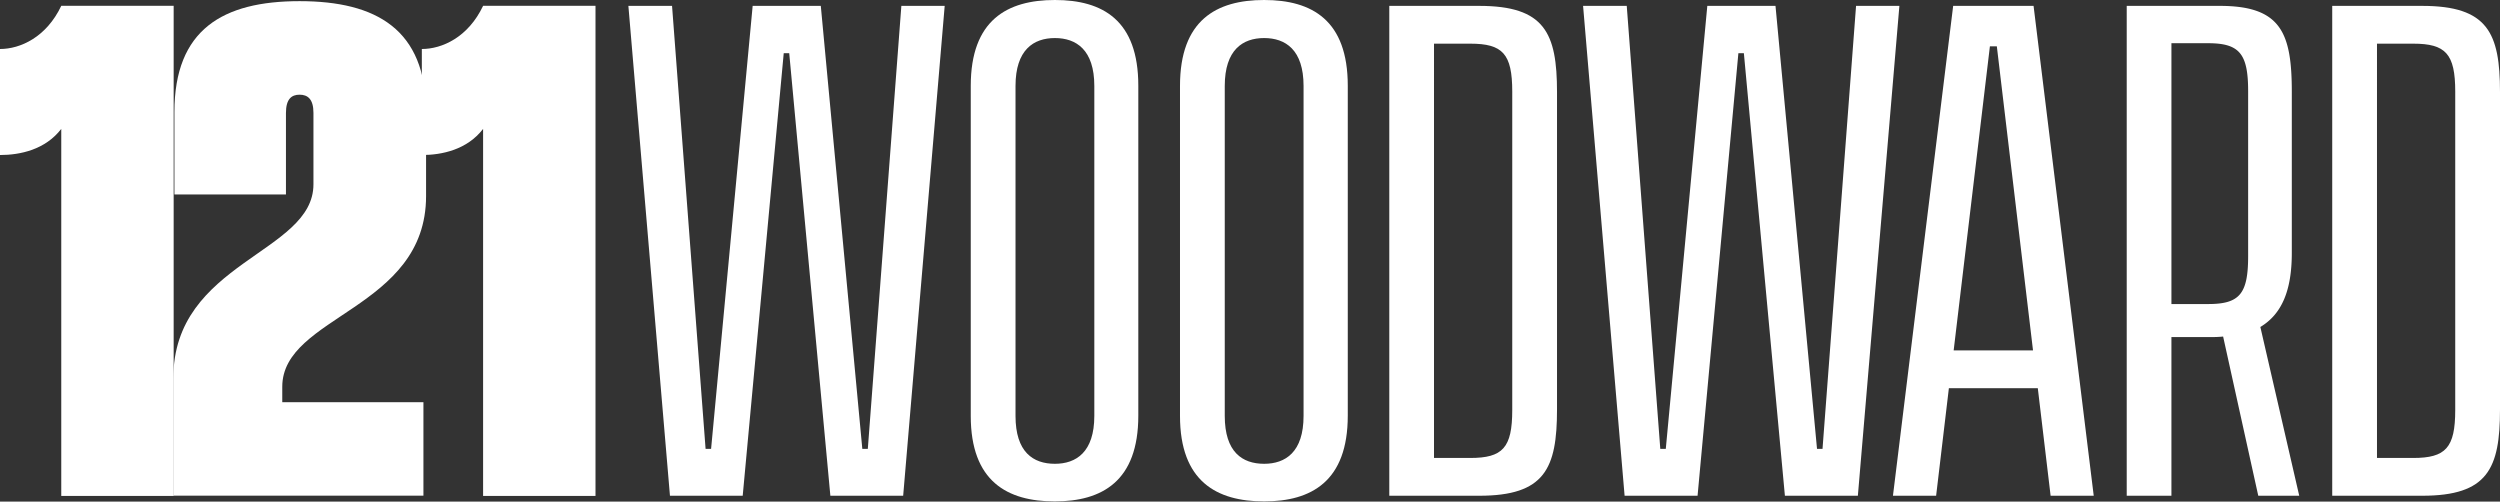
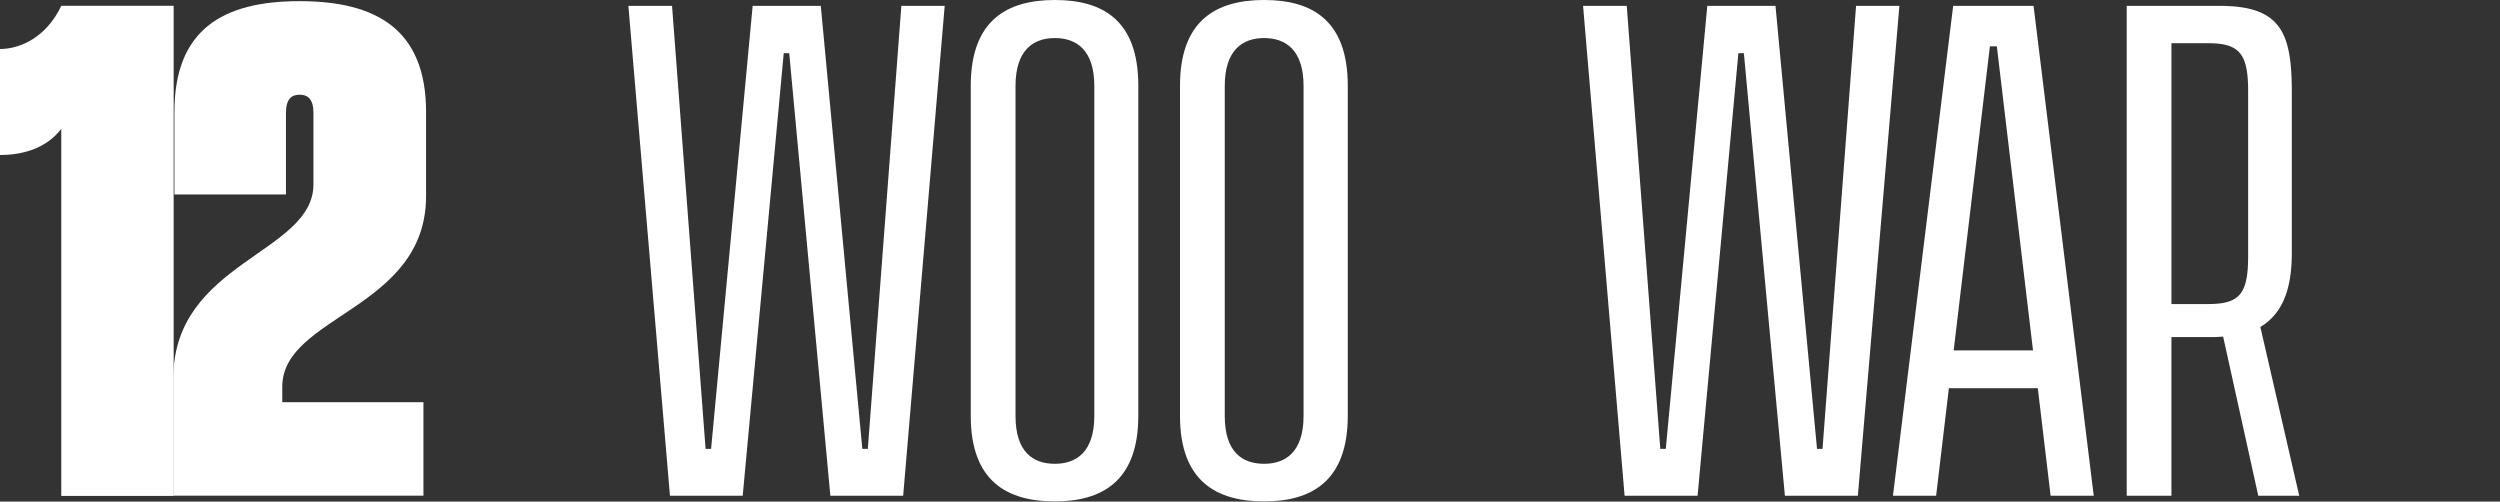
<svg xmlns="http://www.w3.org/2000/svg" viewBox="0 0 454.62 91.22">
  <rect x="0" y="0" width="454.62" height="91.22" fill="#333333" stroke="none" />
  <defs>
    <style>.cls-1{fill:#fff;}</style>
  </defs>
  <g id="Layer_2" data-name="Layer 2">
    <g id="Layer_1-2" data-name="Layer 1">
      <path class="cls-1" d="M11.14,23.44C8.23,27.22,3.68,28.19,0,28.19V8.91c3.68,0,8.43-2.13,11.14-7.85H31.58V90.19H11.14Z" />
      <path class="cls-1" d="M57,33.52v-13c0-2.52-1.06-3.3-2.52-3.3S52,18,52,20.54V35.36H31.72v-15c0-15,8.81-20.15,22.76-20.15s23,5.14,23,20.15V35.65c0,20.64-26.15,21.7-26.15,34.68v2.81H77v17H31.52V68.78C31.52,47.57,57,46.11,57,33.52Z" />
-       <path class="cls-1" d="M87.85,23.44c-2.91,3.78-7.46,4.75-11.14,4.75V8.91c3.68,0,8.43-2.13,11.14-7.85h20.44V90.19H87.85Z" />
      <path class="cls-1" d="M171.79,1.07l-7.55,89.08H151L143.52,9.68h-1l-7.46,80.47H121.83L114.27,1.07h7.94l6.1,80.56h1l7.56-80.56h12.39l7.55,80.56h1l6.1-80.56Z" />
      <path class="cls-1" d="M176.53,75.63v-60C176.53,3.68,183.12,0,191.83,0S207,3.68,207,15.59v60c0,11.91-6.58,15.59-15.2,15.59S176.53,87.54,176.53,75.63Zm15.3,8.71c3.87,0,7.17-2.13,7.17-8.71v-60c0-6.58-3.3-8.71-7.17-8.71s-7.16,2.13-7.16,8.71v60C184.67,82.21,187.86,84.34,191.83,84.34Z" />
      <path class="cls-1" d="M214.58,75.63v-60C214.58,3.68,221.17,0,229.88,0s15.21,3.68,15.21,15.59v60c0,11.91-6.59,15.59-15.21,15.59S214.58,87.54,214.58,75.63Zm15.3,8.71c3.88,0,7.17-2.13,7.17-8.71v-60c0-6.58-3.29-8.71-7.17-8.71s-7.16,2.13-7.16,8.71v60C222.72,82.21,225.91,84.34,229.88,84.34Z" />
-       <path class="cls-1" d="M252.64,1.07H269c11.91,0,14.14,4.93,14.14,15.68V74.46c0,10.75-2.23,15.69-14.14,15.69H252.64Zm14.71,82.21c5.91,0,7.65-1.84,7.65-8.72V16.66c0-6.88-1.74-8.72-7.65-8.72h-6.58V83.28Z" />
      <path class="cls-1" d="M345.4,1.07l-7.55,89.08H324.58L317.12,9.68h-1L308.7,90.15H295.43L287.88,1.07h7.94l6.1,80.56h1l7.55-80.56h12.4l7.55,80.56h1l6.1-80.56Z" />
      <path class="cls-1" d="M355.18,1.07H369.8l10.94,89.08H372.9l-2.33-19.56H354.4l-2.32,19.56h-7.85ZM369.7,63.72l-6.58-55.3h-1.26l-6.59,55.3Z" />
      <path class="cls-1" d="M404.27,61.2a18.56,18.56,0,0,1-2.23.09h-7.17V90.15h-8.13V1.07h16.94c11.14,0,13.08,4.93,13.08,15.68V46c0,6.87-1.84,11.13-5.72,13.46l7.07,30.69h-7.45Zm-2.72-5.91c5.72,0,7.27-1.84,7.27-8.71v-30c0-6.78-1.55-8.72-7.27-8.72h-6.68V55.29Z" />
-       <path class="cls-1" d="M424.11,1.07h16.37c11.91,0,14.14,4.93,14.14,15.68V74.46c0,10.75-2.23,15.69-14.14,15.69H424.11Zm14.72,82.21c5.91,0,7.65-1.84,7.65-8.72V16.66c0-6.88-1.74-8.72-7.65-8.72h-6.58V83.28Z" />
    </g>
  </g>
</svg>